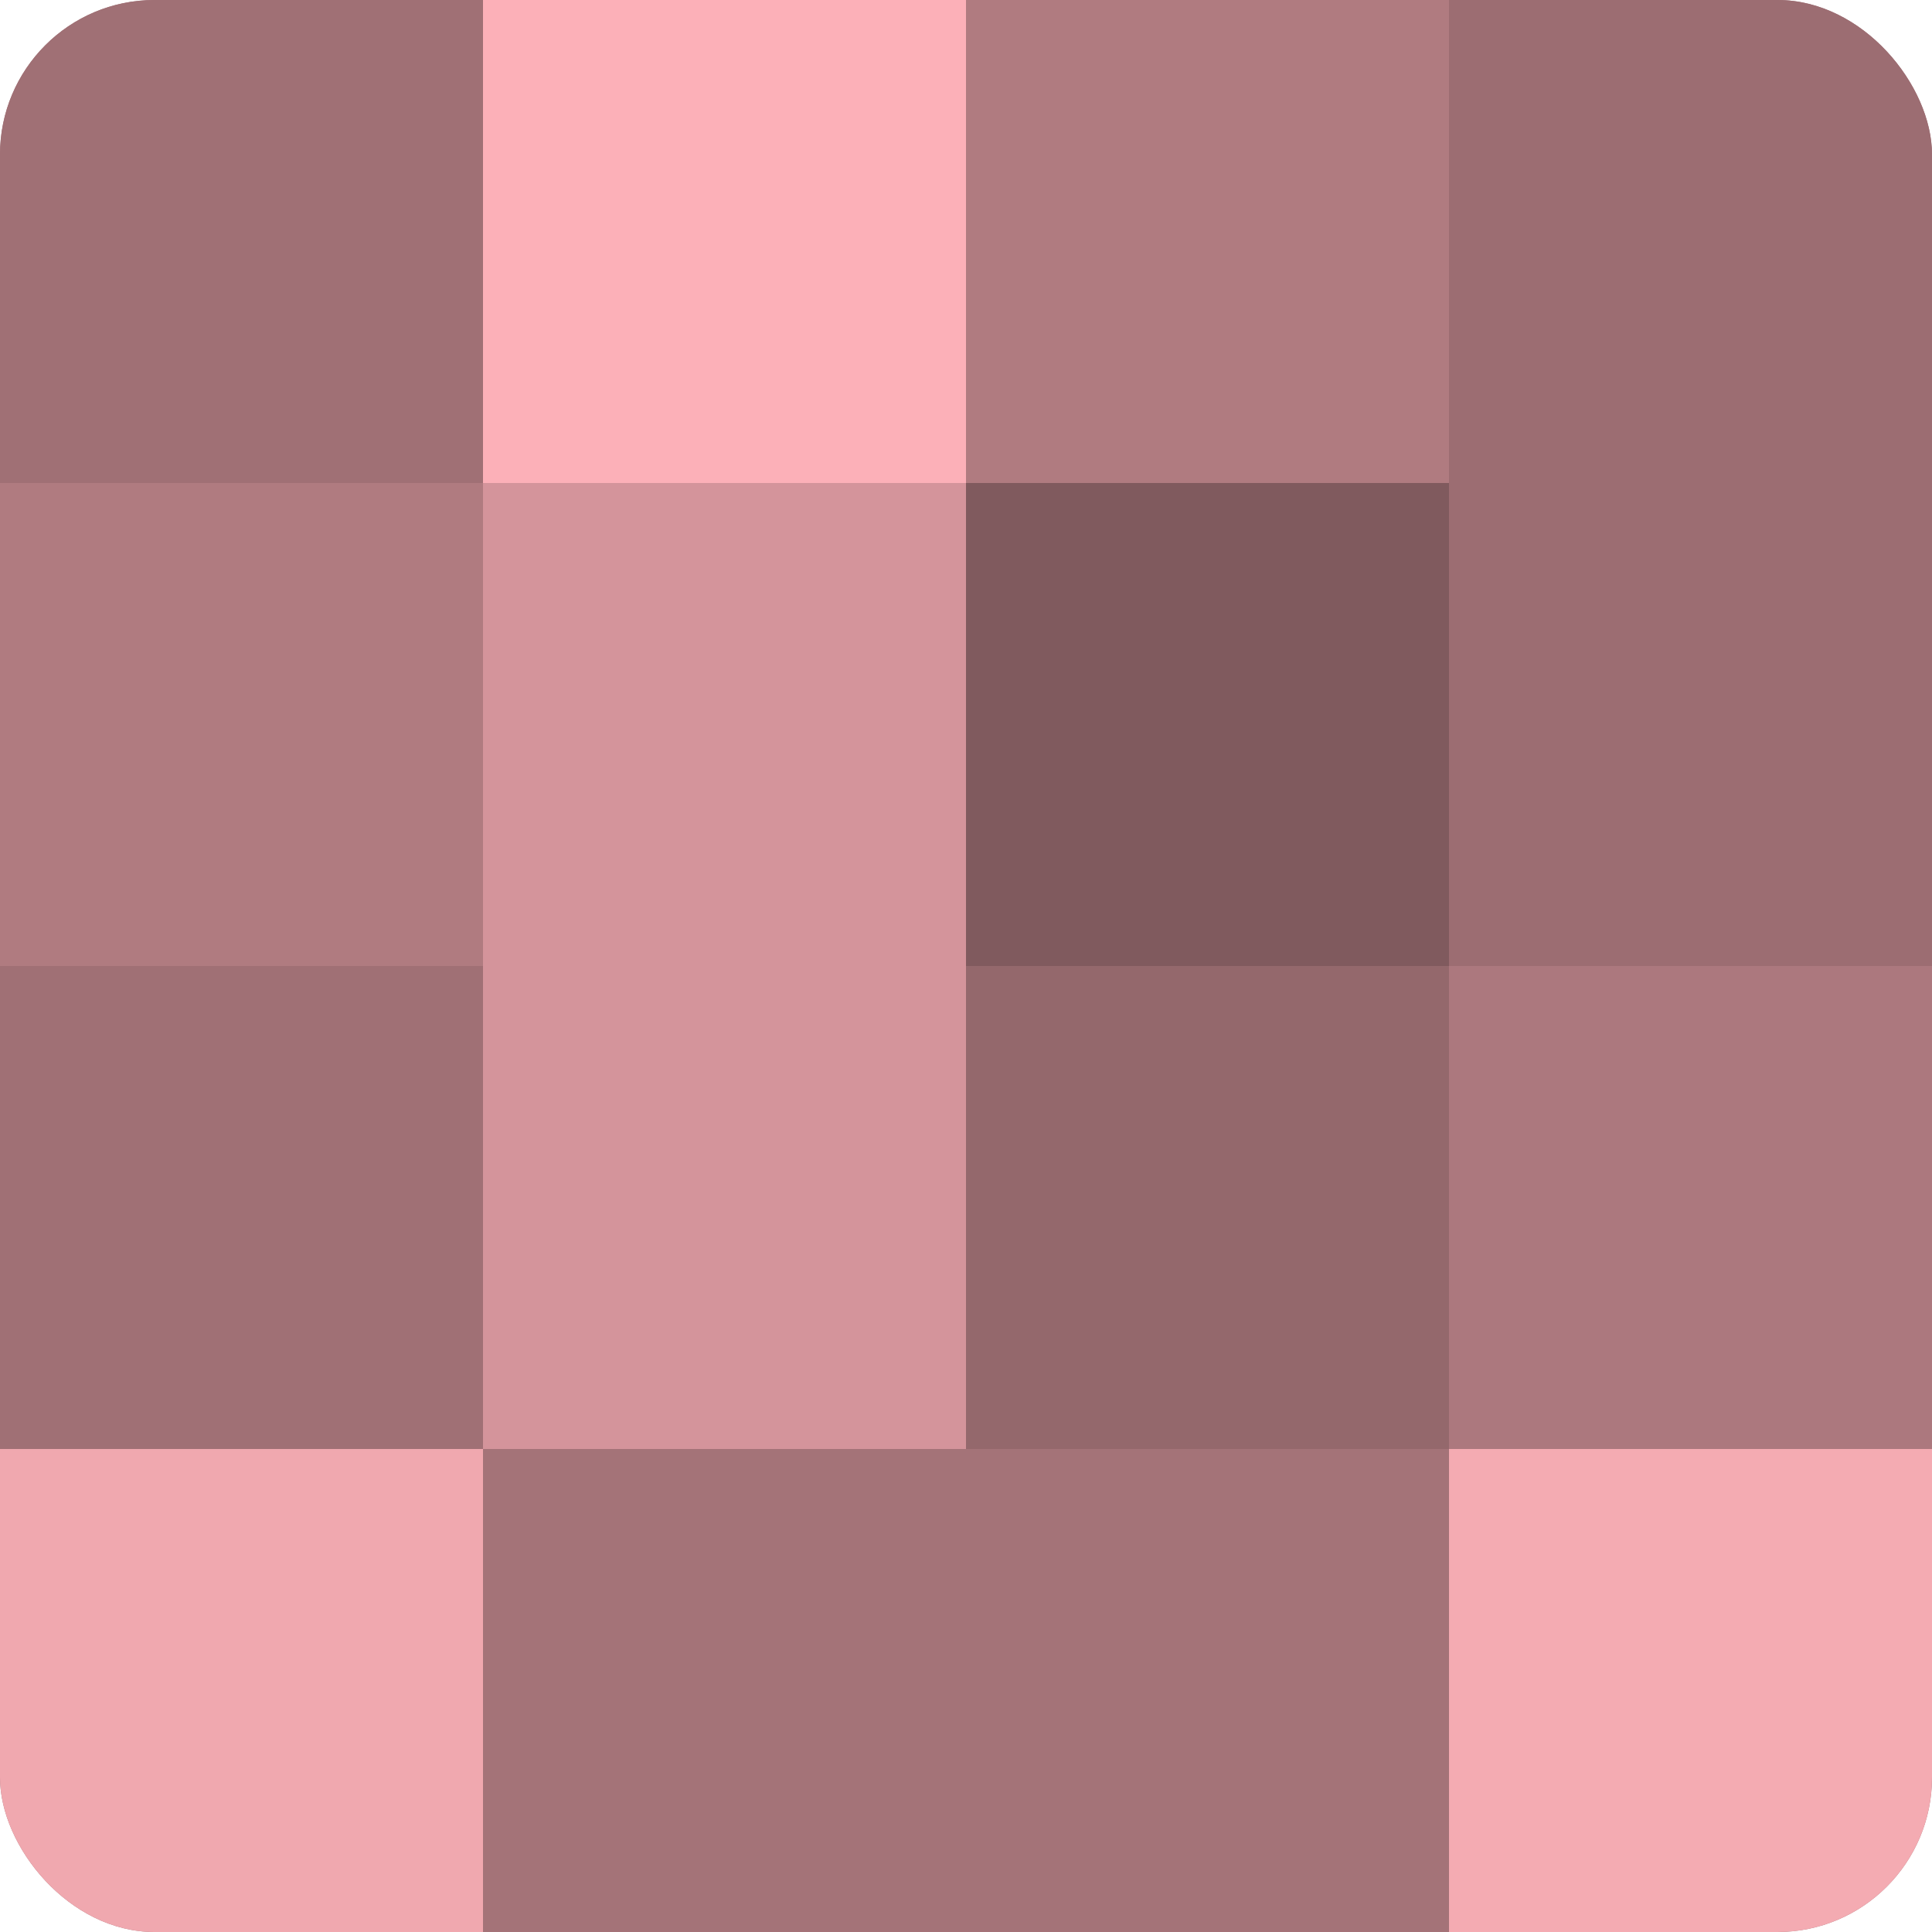
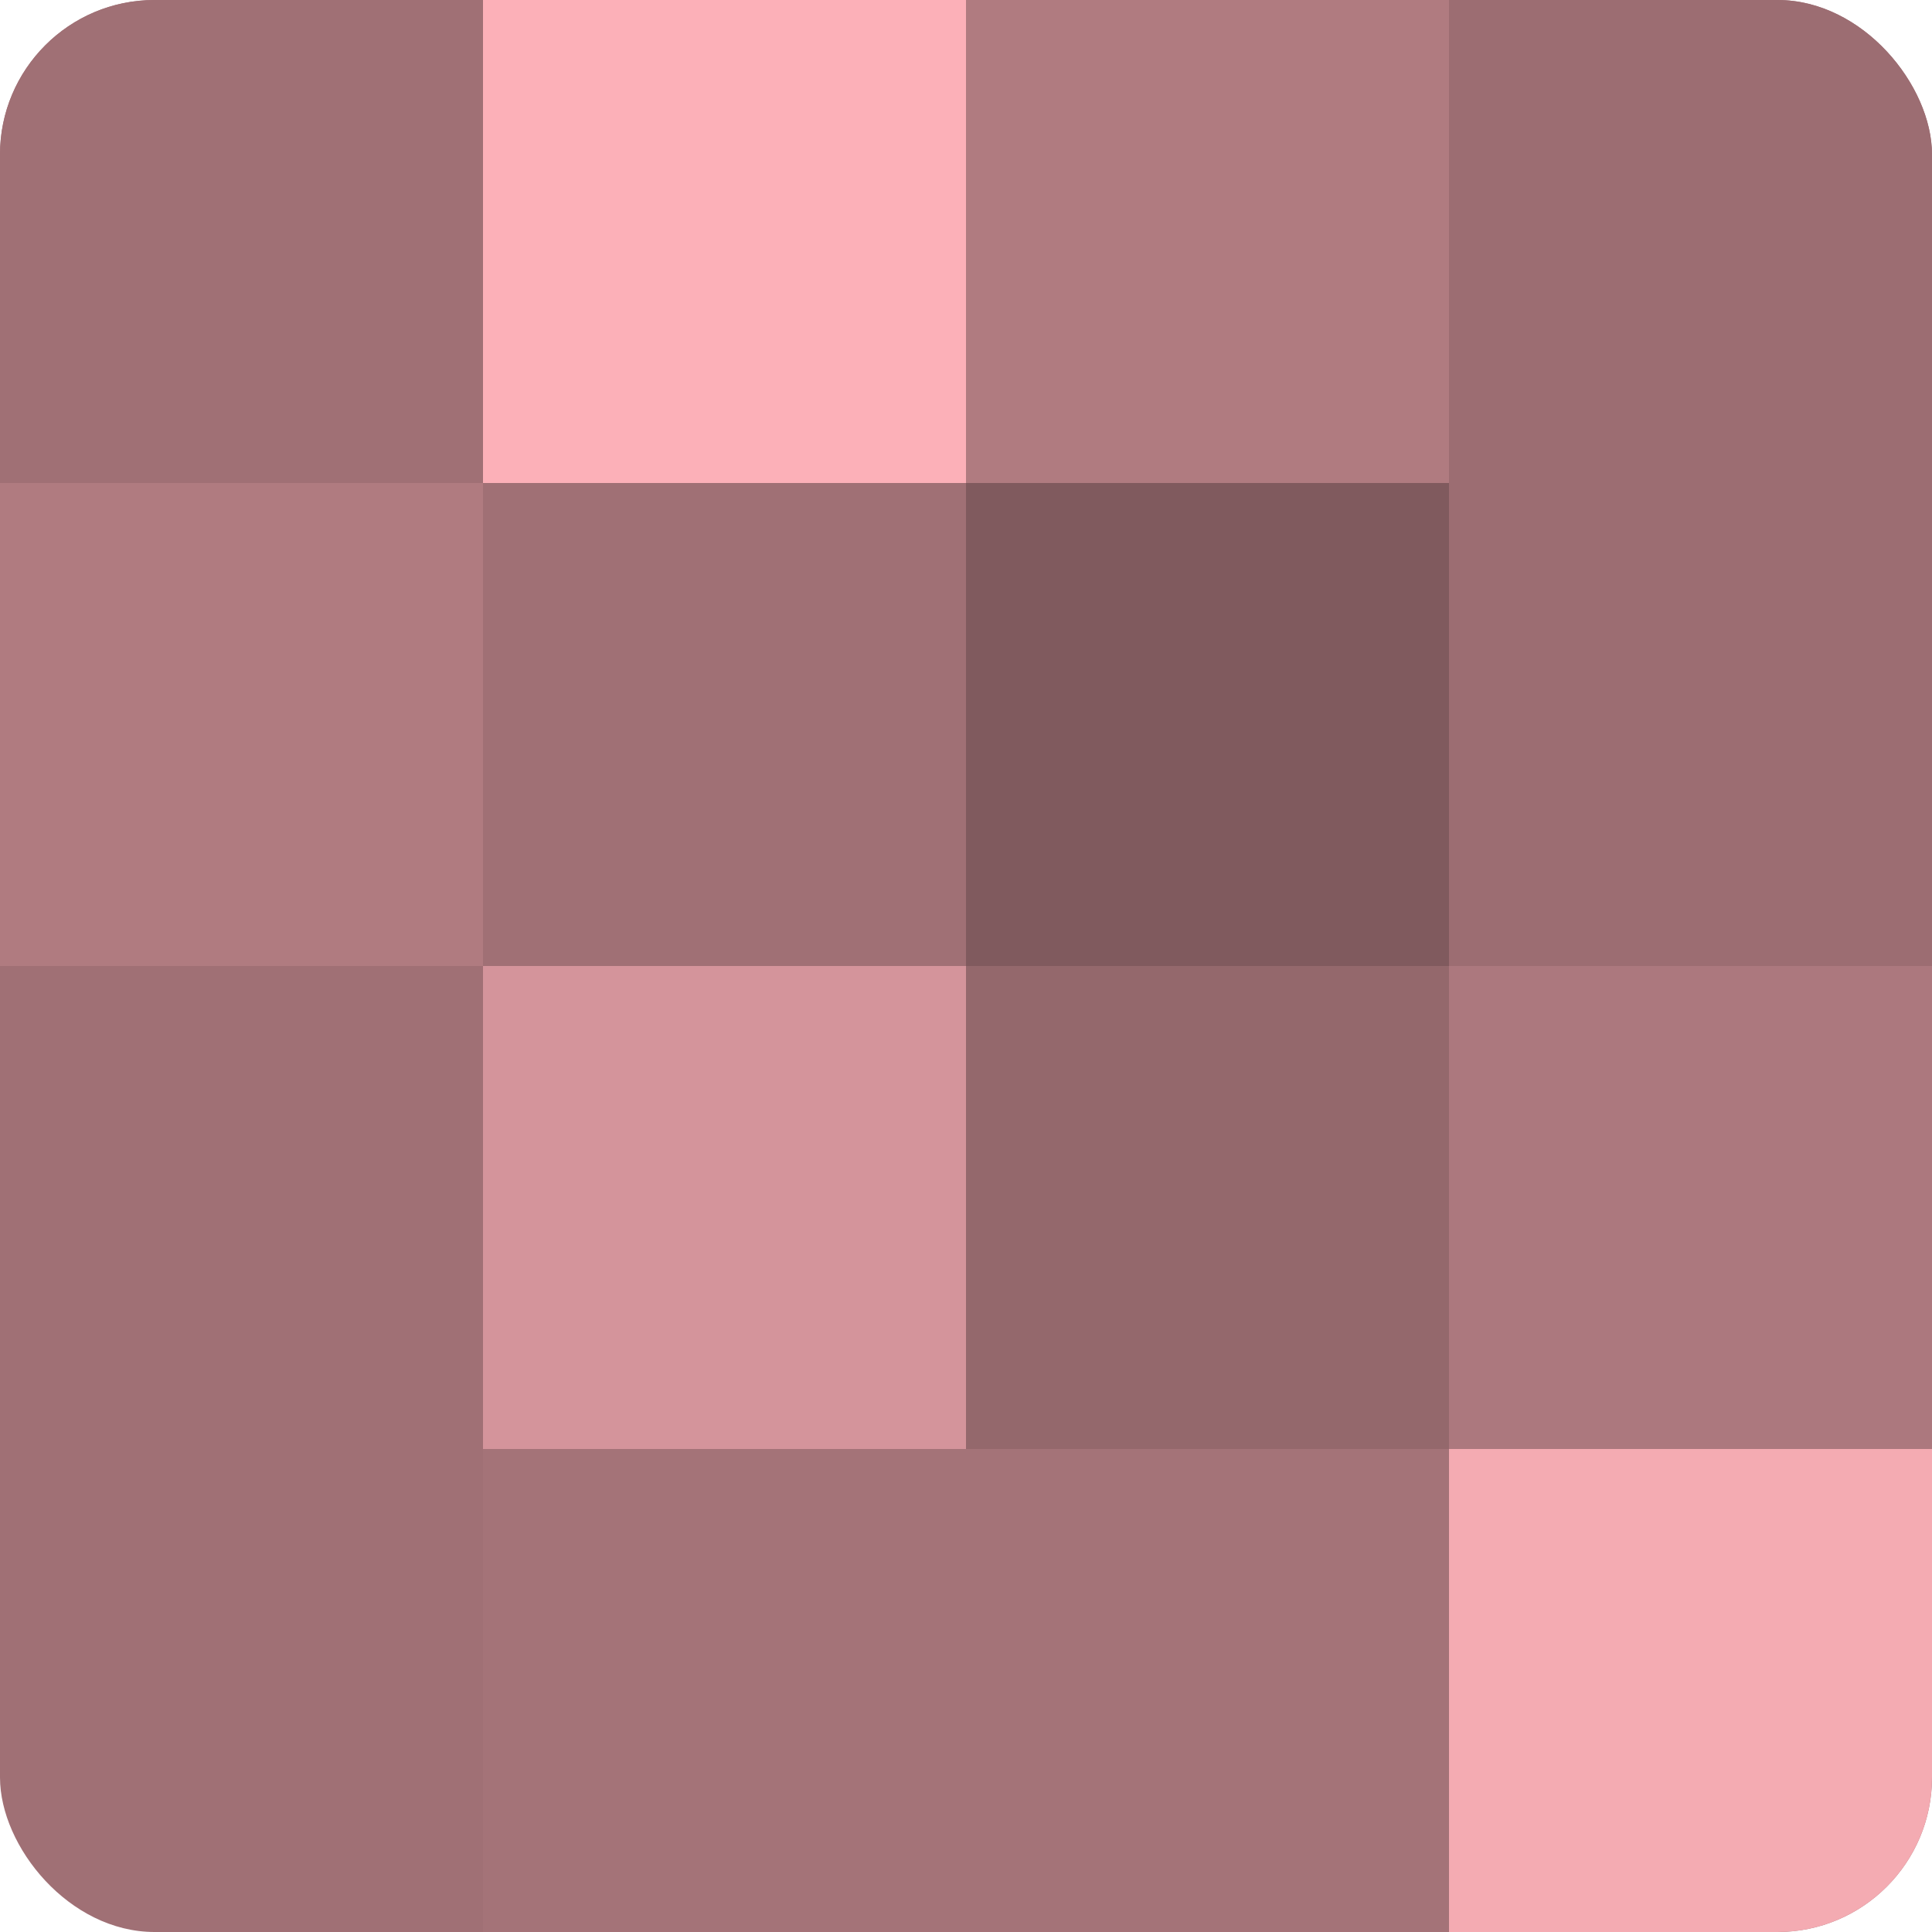
<svg xmlns="http://www.w3.org/2000/svg" width="60" height="60" viewBox="0 0 100 100" preserveAspectRatio="xMidYMid meet">
  <defs>
    <clipPath id="c" width="100" height="100">
      <rect width="100" height="100" rx="8" ry="8" />
    </clipPath>
  </defs>
  <g clip-path="url(#c)">
    <rect width="100" height="100" fill="#a07075" />
    <rect width="25" height="25" fill="#a07075" />
    <rect y="25" width="25" height="25" fill="#b07b80" />
    <rect y="50" width="25" height="25" fill="#a07075" />
-     <rect y="75" width="25" height="25" fill="#f0a8af" />
    <rect x="25" width="25" height="25" fill="#fcb0b8" />
-     <rect x="25" y="25" width="25" height="25" fill="#d4949b" />
    <rect x="25" y="50" width="25" height="25" fill="#d4949b" />
    <rect x="25" y="75" width="25" height="25" fill="#a47378" />
    <rect x="50" width="25" height="25" fill="#b07b80" />
    <rect x="50" y="25" width="25" height="25" fill="#805a5e" />
    <rect x="50" y="50" width="25" height="25" fill="#94686c" />
    <rect x="50" y="75" width="25" height="25" fill="#a47378" />
    <rect x="75" width="25" height="25" fill="#9c6d72" />
    <rect x="75" y="25" width="25" height="25" fill="#9c6d72" />
    <rect x="75" y="50" width="25" height="25" fill="#ac787e" />
    <rect x="75" y="75" width="25" height="25" fill="#f4abb2" />
  </g>
</svg>